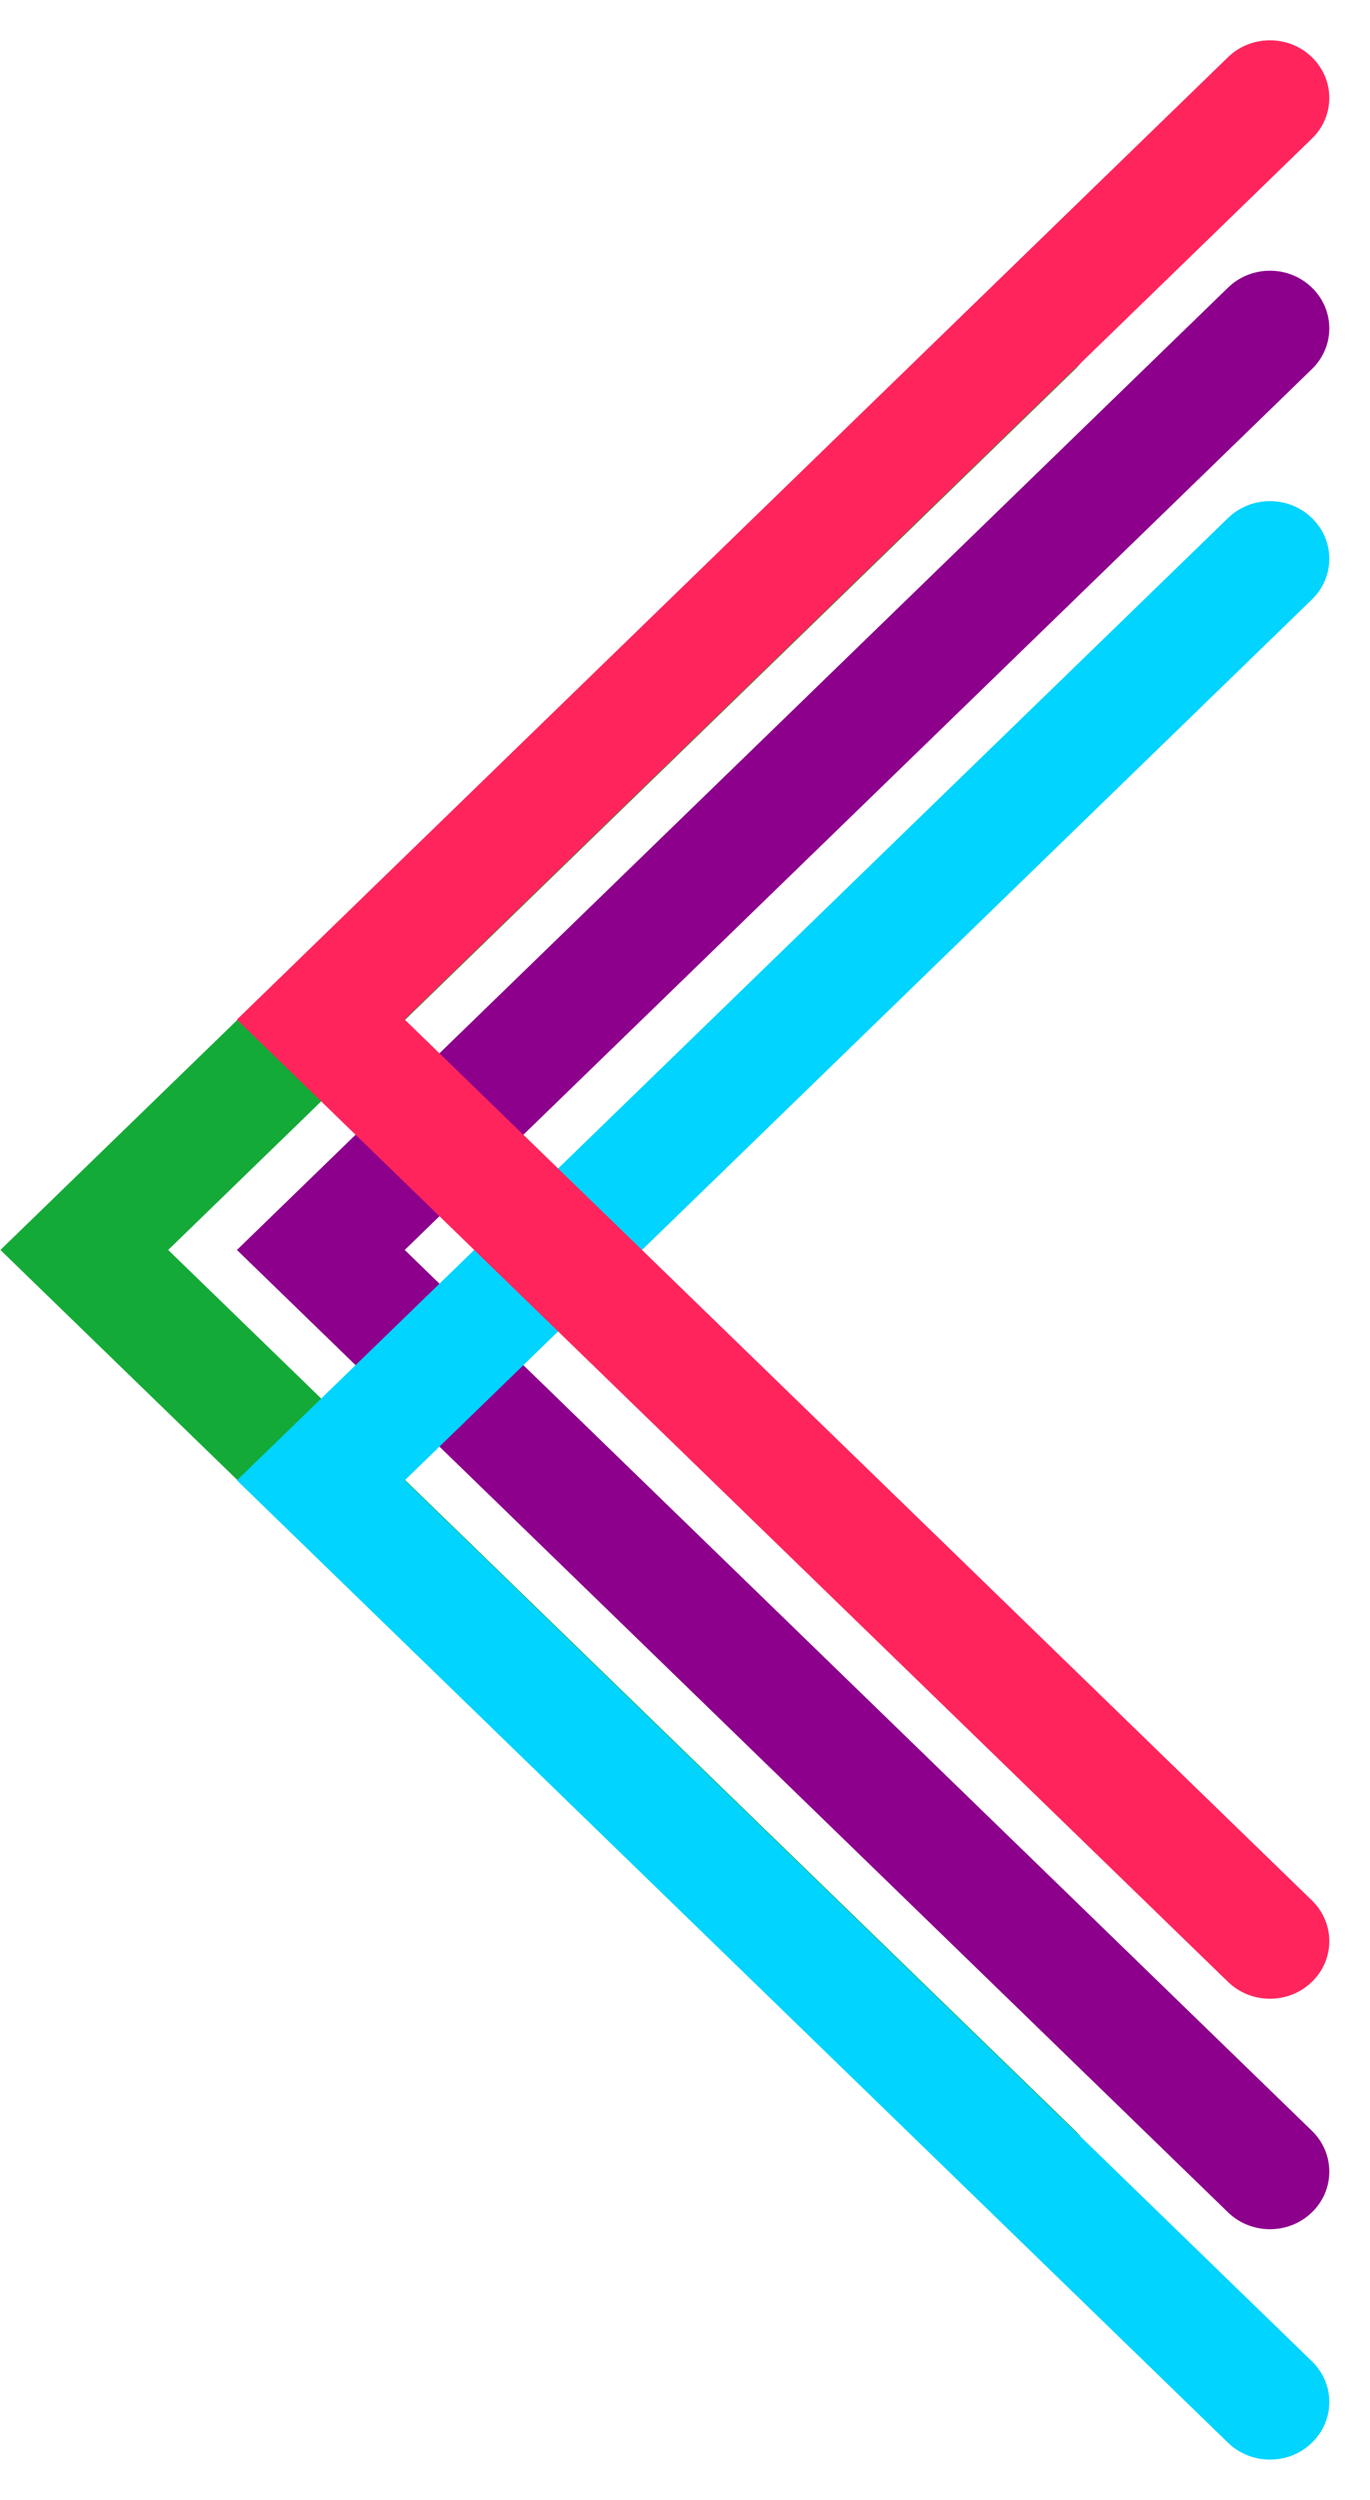
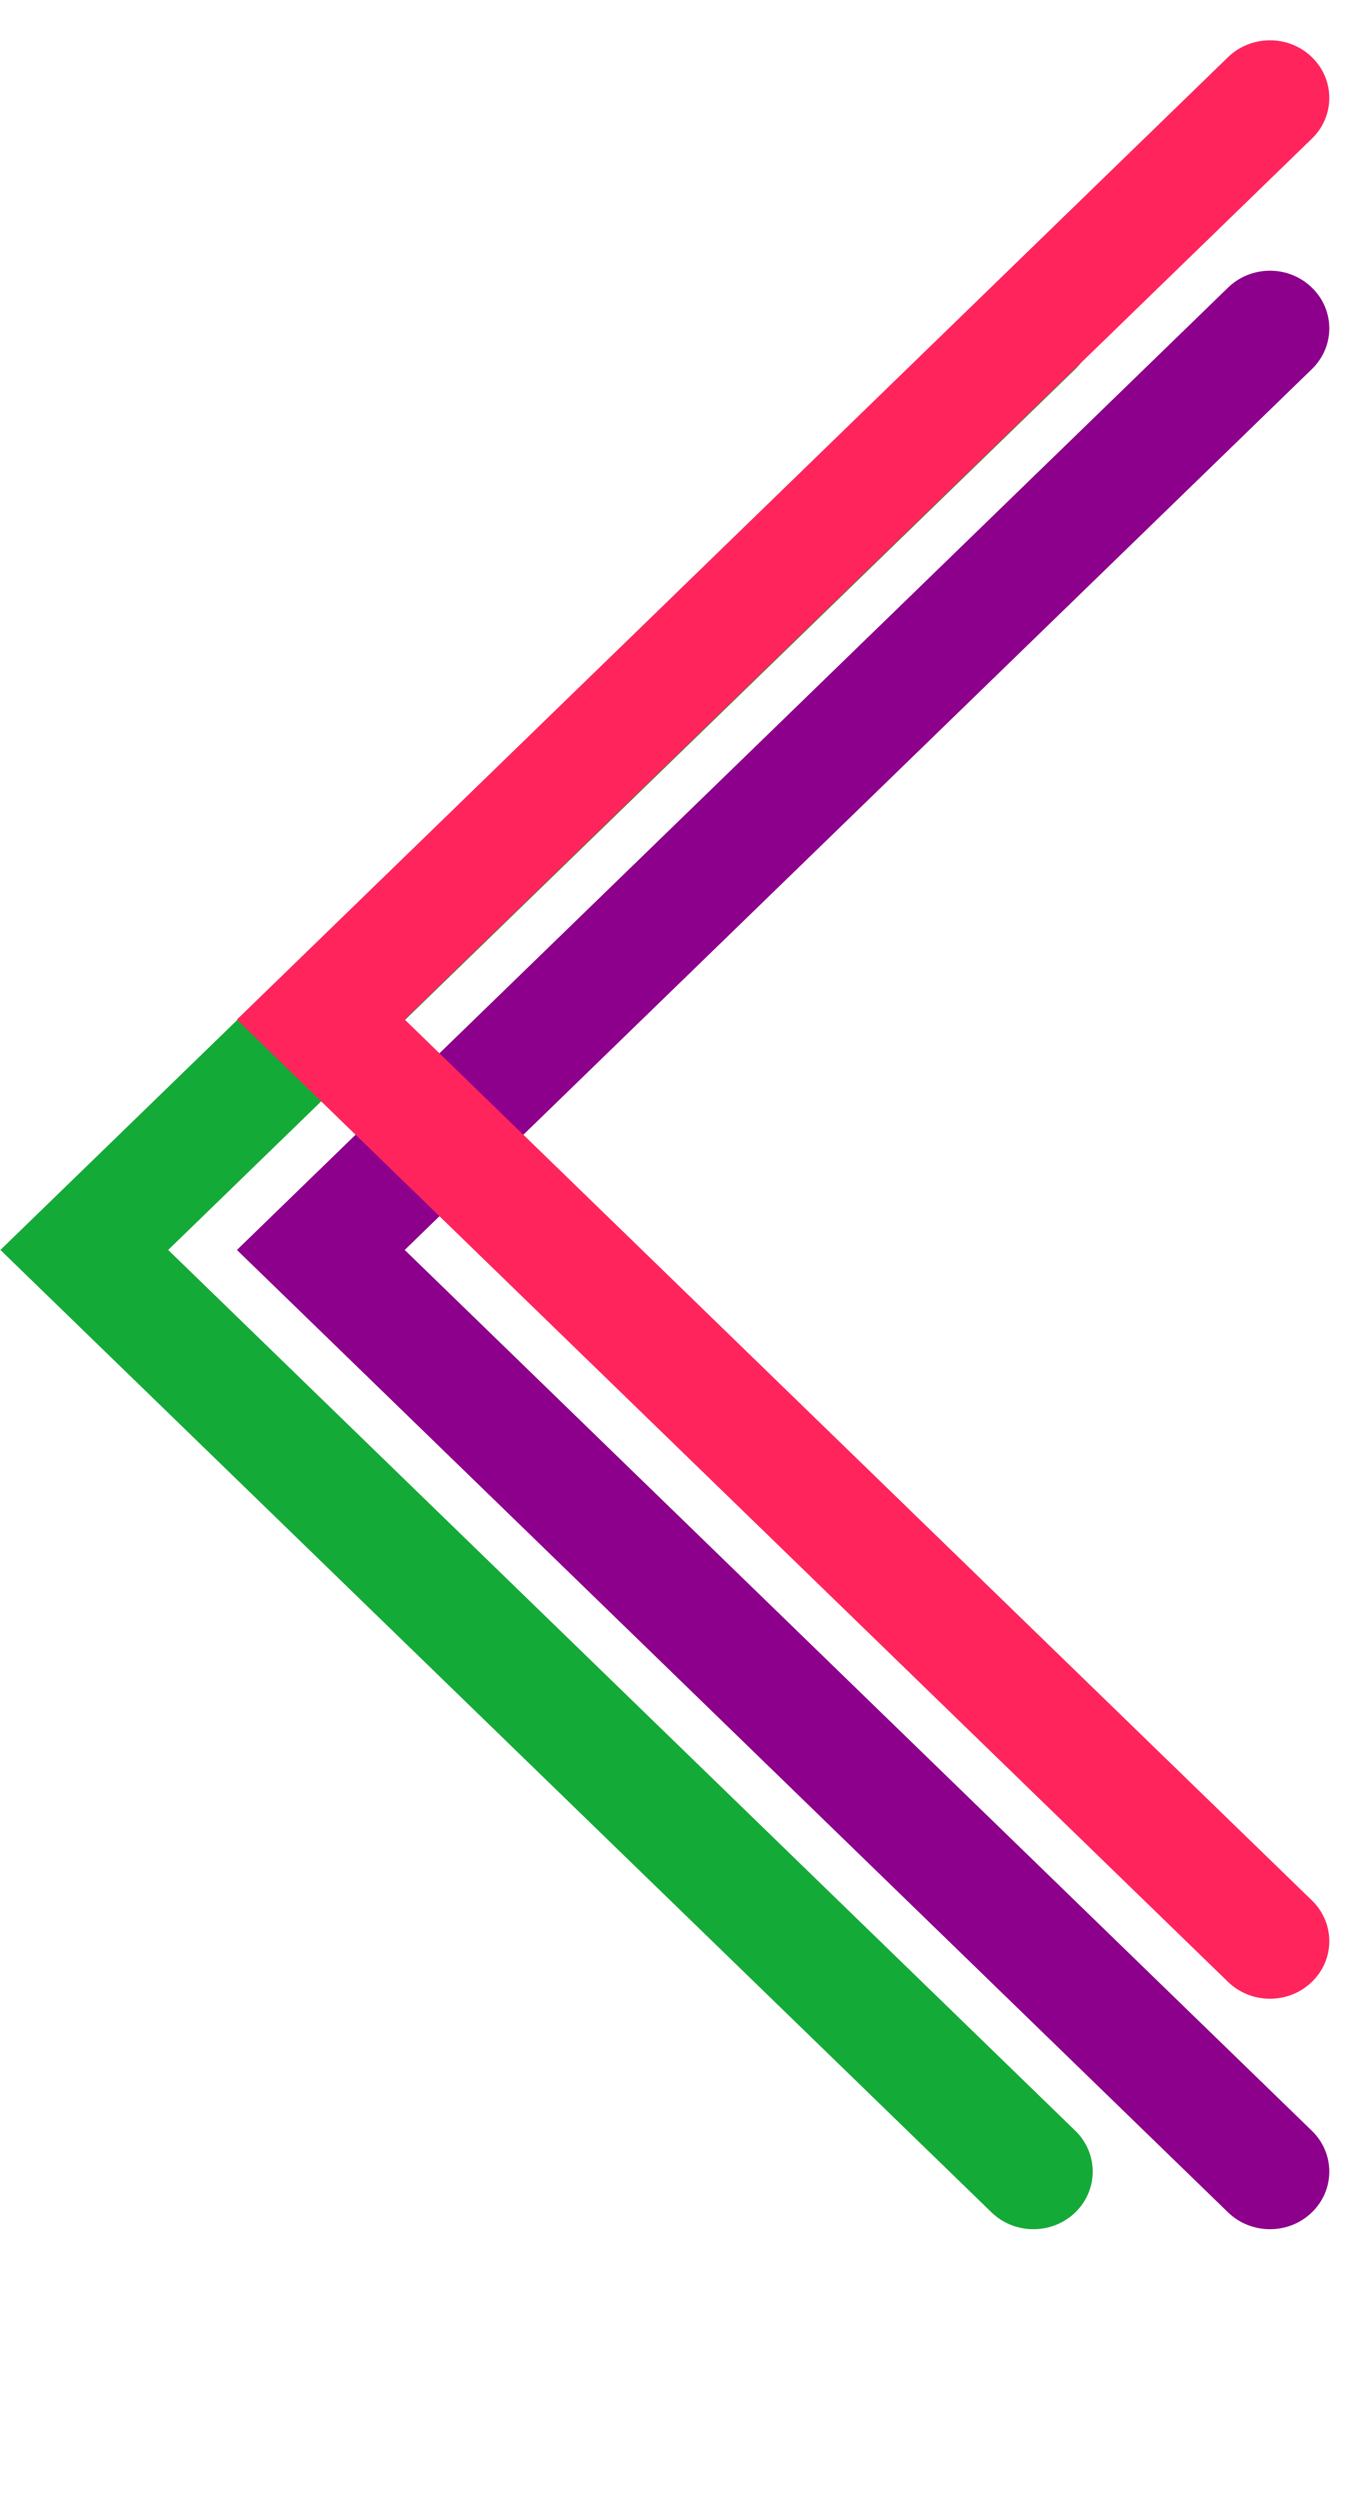
<svg xmlns="http://www.w3.org/2000/svg" width="17" height="31" viewBox="0 0 17 31" fill="none">
  <style>
#c1{animation: oculta 900ms infinite ease-in-out;}#c2{animation: oculta 800ms infinite 250ms ease-in-out;}#c3{animation: oculta 700ms infinite 500ms ease-in-out;}#c4{animation: oculta 600ms infinite 750ms ease-in-out;}@keyframes oculta {0%, 100% {opacity: 1;}25%, 70% {opacity: 0.3;}}
</style>
  <g clip-path="url(#clip0_4144_25)">
    <path id="c1" d="M16.495 4.072C16.495 4.254 16.423 4.437 16.279 4.577L5.022 15.5L16.279 26.423C16.567 26.703 16.567 27.155 16.279 27.434C15.992 27.713 15.526 27.713 15.238 27.434L2.94 15.5L15.238 3.567C15.526 3.287 15.992 3.287 16.279 3.567C16.423 3.706 16.495 3.889 16.495 4.072Z" fill="#8C008C" />
    <path id="c2" d="M13.559 4.072C13.559 4.254 13.487 4.437 13.344 4.577L2.087 15.5L13.344 26.423C13.631 26.703 13.631 27.155 13.344 27.434C13.056 27.713 12.59 27.713 12.303 27.434L0.005 15.5L12.303 3.567C12.59 3.287 13.056 3.287 13.344 3.567C13.487 3.706 13.559 3.889 13.559 4.072Z" fill="#14AA37" />
-     <path id="c3" d="M16.495 6.929C16.495 7.111 16.423 7.295 16.279 7.434L5.022 18.357L16.279 29.281C16.567 29.56 16.567 30.012 16.279 30.291C15.992 30.57 15.526 30.57 15.238 30.291L2.94 18.357L15.238 6.424C15.526 6.145 15.992 6.145 16.279 6.424C16.423 6.563 16.495 6.746 16.495 6.929Z" fill="#00D4FF" />
    <path id="c4" d="M16.495 1.214C16.495 1.397 16.423 1.58 16.279 1.719L5.022 12.643L16.279 23.566C16.567 23.845 16.567 24.298 16.279 24.576C15.992 24.855 15.526 24.855 15.238 24.576L2.94 12.643L15.238 0.709C15.526 0.43 15.992 0.43 16.279 0.709C16.423 0.849 16.495 1.032 16.495 1.214Z" fill="#FF245C" />
  </g>
  <defs>
    <clipPath id="clip0_4144_25">
      <rect width="30" height="16.5" fill="white" transform="matrix(0 1 -1 0 16.5 0.5)" />
    </clipPath>
  </defs>
</svg>